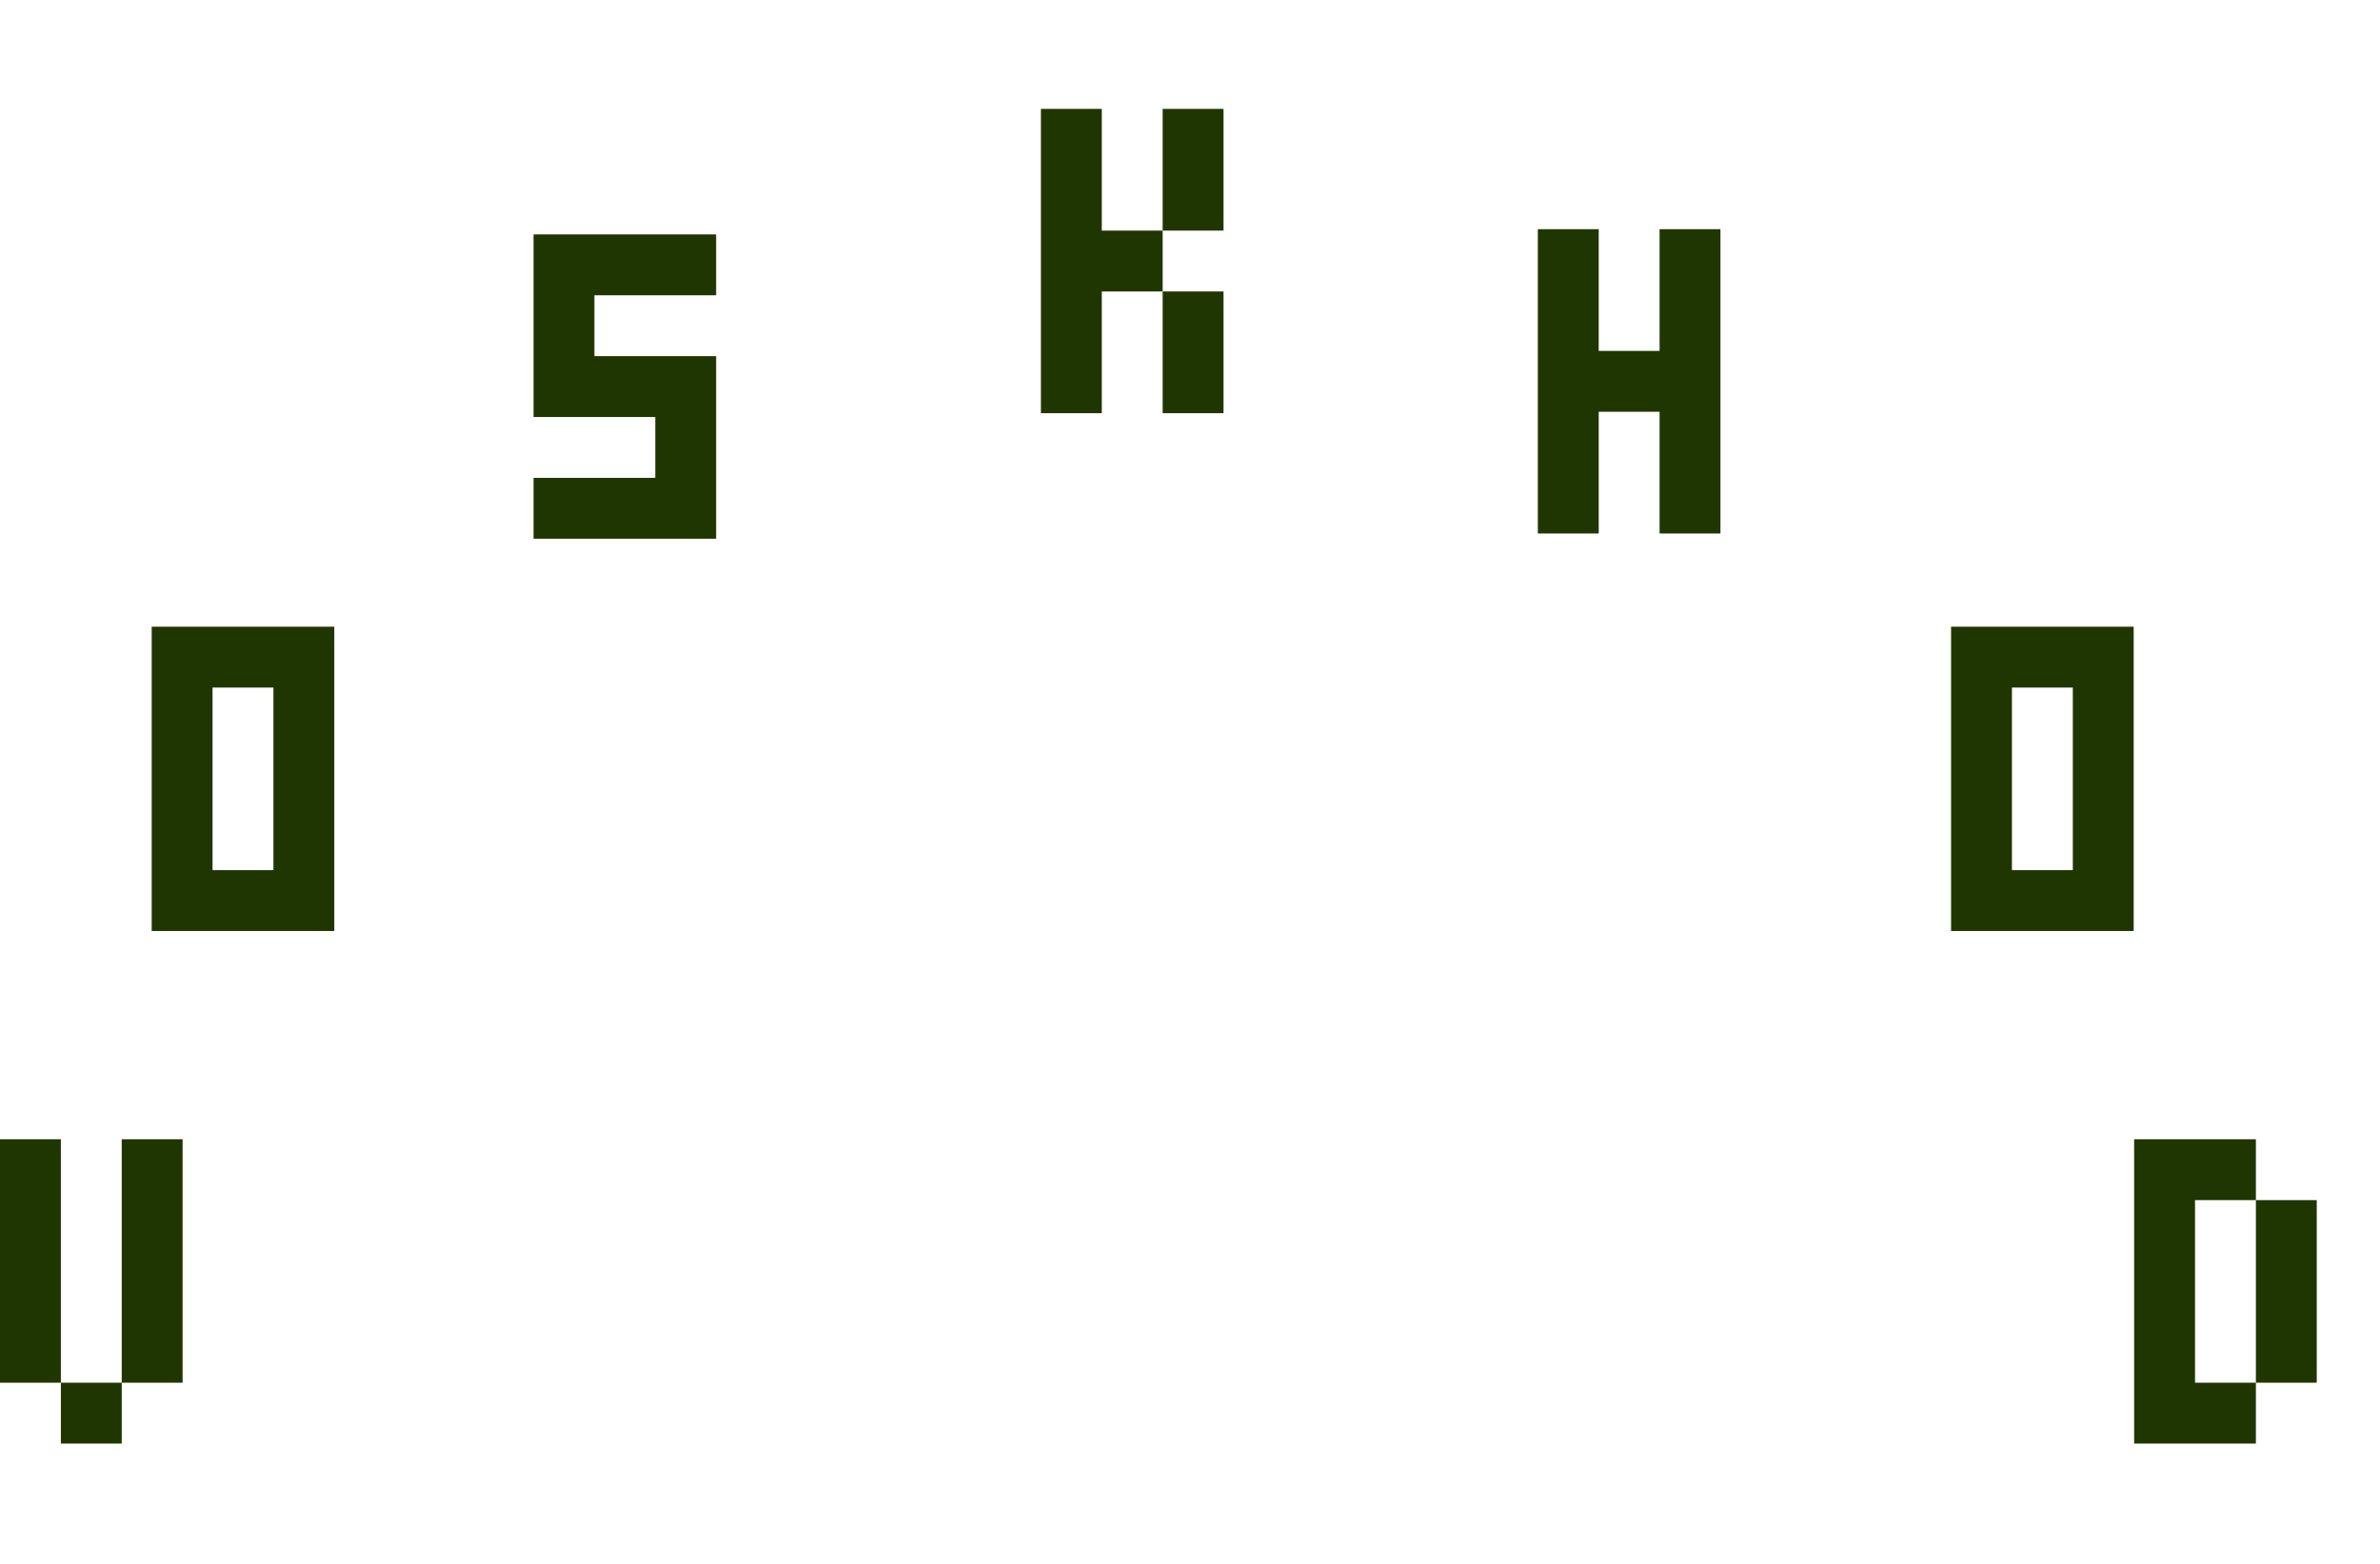
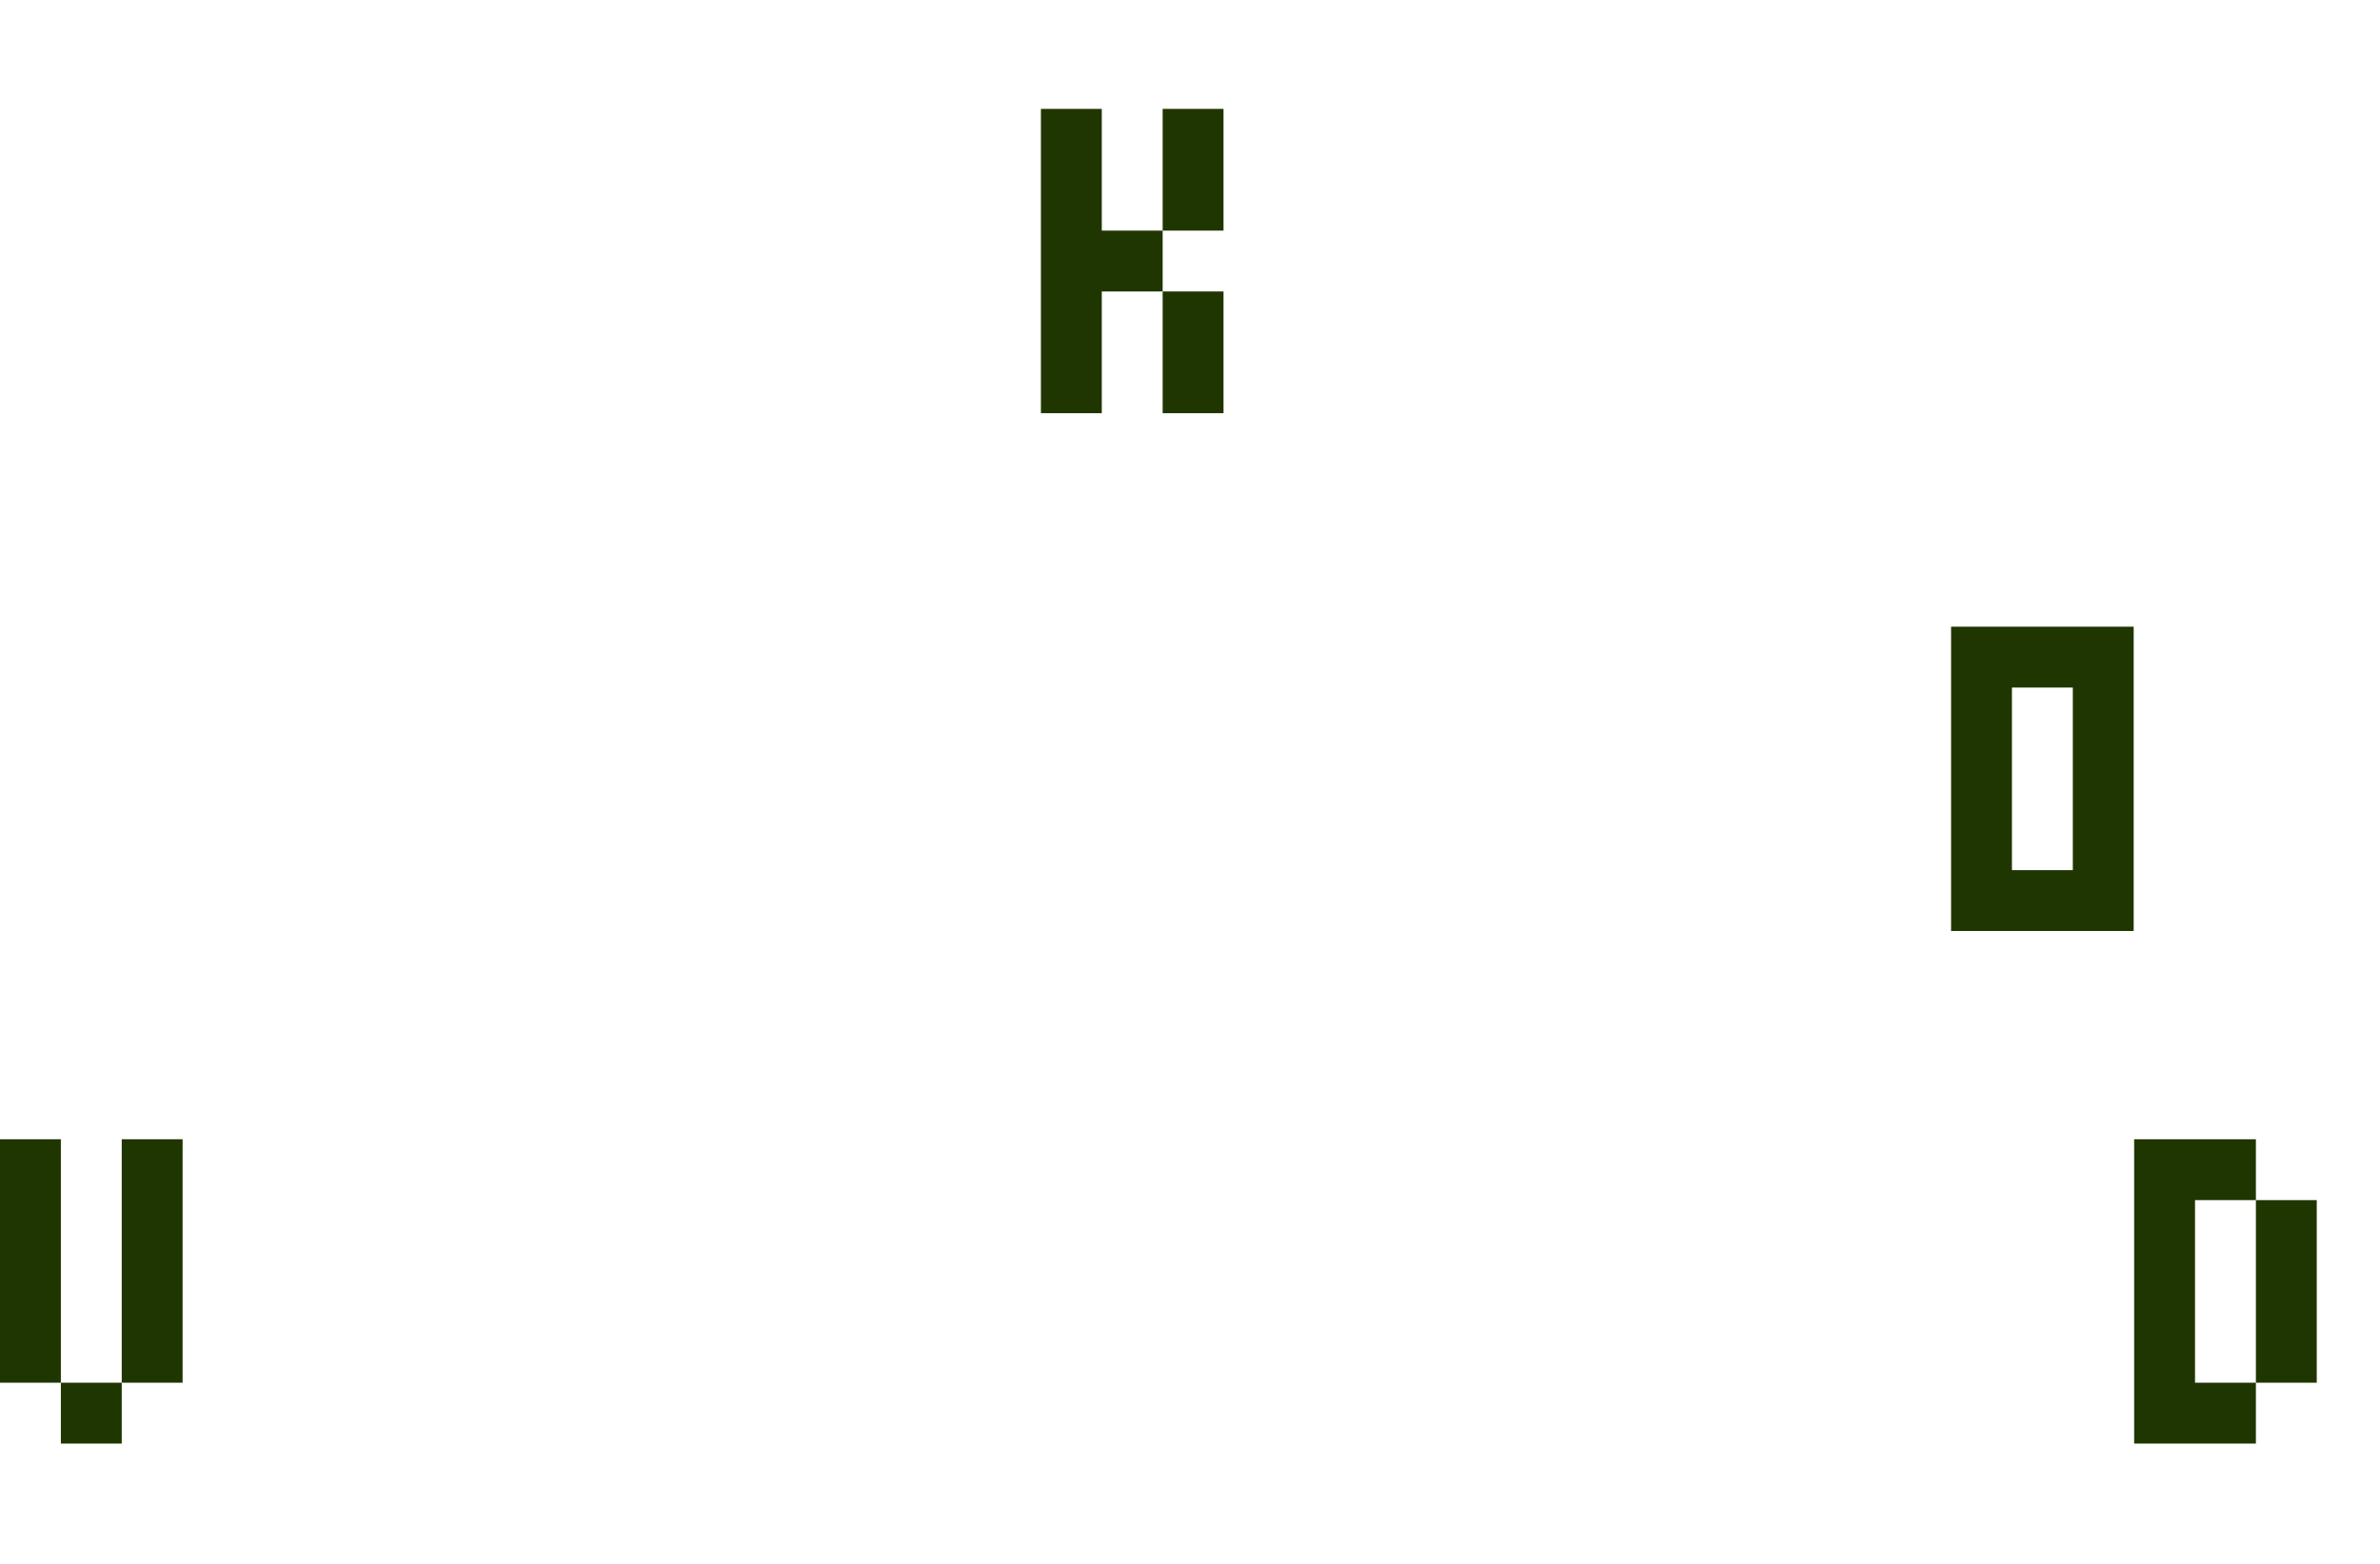
<svg xmlns="http://www.w3.org/2000/svg" width="455" height="299" viewBox="0 0 455 299" fill="none">
  <path d="M0 217.818H11.636V229.455H0V217.818ZM0 229.455H11.636V241.091H0V229.455ZM0 241.091H11.636V252.727H0V241.091ZM0 252.727H11.636V264.364H0V252.727ZM11.636 264.364H23.273V276H11.636V264.364ZM23.273 252.727H34.909V264.364H23.273V252.727ZM23.273 241.091H34.909V252.727H23.273V241.091ZM23.273 229.455H34.909V241.091H23.273V229.455ZM23.273 217.818H34.909V229.455H23.273V217.818Z" fill="#203600" />
-   <path d="M29 119.818H40.636V131.455H29V119.818ZM40.636 119.818H52.273V131.455H40.636V119.818ZM52.273 119.818H63.909V131.455H52.273V119.818ZM52.273 131.455H63.909V143.091H52.273V131.455ZM52.273 143.091H63.909V154.727H52.273V143.091ZM52.273 154.727H63.909V166.364H52.273V154.727ZM52.273 166.364H63.909V178H52.273V166.364ZM40.636 166.364H52.273V178H40.636V166.364ZM29 166.364H40.636V178H29V166.364ZM29 154.727H40.636V166.364H29V154.727ZM29 143.091H40.636V154.727H29V143.091ZM29 131.455H40.636V143.091H29V131.455Z" fill="#203600" />
-   <path d="M125.273 44.818H136.909V56.455H125.273V44.818ZM113.636 44.818H125.273V56.455H113.636V44.818ZM102 56.455H113.636V68.091H102V56.455ZM102 68.091H113.636V79.727H102V68.091ZM113.636 68.091H125.273V79.727H113.636V68.091ZM125.273 68.091H136.909V79.727H125.273V68.091ZM125.273 79.727H136.909V91.364H125.273V79.727ZM125.273 91.364H136.909V103H125.273V91.364ZM113.636 91.364H125.273V103H113.636V91.364ZM102 91.364H113.636V103H102V91.364ZM102 44.818H113.636V56.455H102V44.818Z" fill="#203600" />
  <path d="M199 20.818H210.636V32.455H199V20.818ZM199 32.455H210.636V44.091H199V32.455ZM199 44.091H210.636V55.727H199V44.091ZM199 55.727H210.636V67.364H199V55.727ZM199 67.364H210.636V79H199V67.364ZM222.273 20.818H233.909V32.455H222.273V20.818ZM222.273 32.455H233.909V44.091H222.273V32.455ZM210.636 44.091H222.273V55.727H210.636V44.091ZM222.273 55.727H233.909V67.364H222.273V55.727ZM222.273 67.364H233.909V79H222.273V67.364Z" fill="#203600" />
-   <path d="M294 90.364H305.636V102H294V90.364ZM294 78.727H305.636V90.364H294V78.727ZM294 67.091H305.636V78.727H294V67.091ZM294 55.455H305.636V67.091H294V55.455ZM294 43.818H305.636V55.455H294V43.818ZM305.636 67.091H317.273V78.727H305.636V67.091ZM317.273 43.818H328.909V55.455H317.273V43.818ZM317.273 55.455H328.909V67.091H317.273V55.455ZM317.273 67.091H328.909V78.727H317.273V67.091ZM317.273 78.727H328.909V90.364H317.273V78.727ZM317.273 90.364H328.909V102H317.273V90.364Z" fill="#203600" />
  <path d="M373 119.818H384.636V131.455H373V119.818ZM384.636 119.818H396.273V131.455H384.636V119.818ZM396.273 119.818H407.909V131.455H396.273V119.818ZM396.273 131.455H407.909V143.091H396.273V131.455ZM396.273 143.091H407.909V154.727H396.273V143.091ZM396.273 154.727H407.909V166.364H396.273V154.727ZM396.273 166.364H407.909V178H396.273V166.364ZM384.636 166.364H396.273V178H384.636V166.364ZM373 166.364H384.636V178H373V166.364ZM373 154.727H384.636V166.364H373V154.727ZM373 143.091H384.636V154.727H373V143.091ZM373 131.455H384.636V143.091H373V131.455Z" fill="#203600" />
  <path d="M408 217.818H419.636V229.455H408V217.818ZM408 229.455H419.636V241.091H408V229.455ZM408 241.091H419.636V252.727H408V241.091ZM408 252.727H419.636V264.364H408V252.727ZM408 264.364H419.636V276H408V264.364ZM419.636 217.818H431.273V229.455H419.636V217.818ZM431.273 229.455H442.909V241.091H431.273V229.455ZM431.273 241.091H442.909V252.727H431.273V241.091ZM431.273 252.727H442.909V264.364H431.273V252.727ZM419.636 264.364H431.273V276H419.636V264.364Z" fill="#203600" />
</svg>